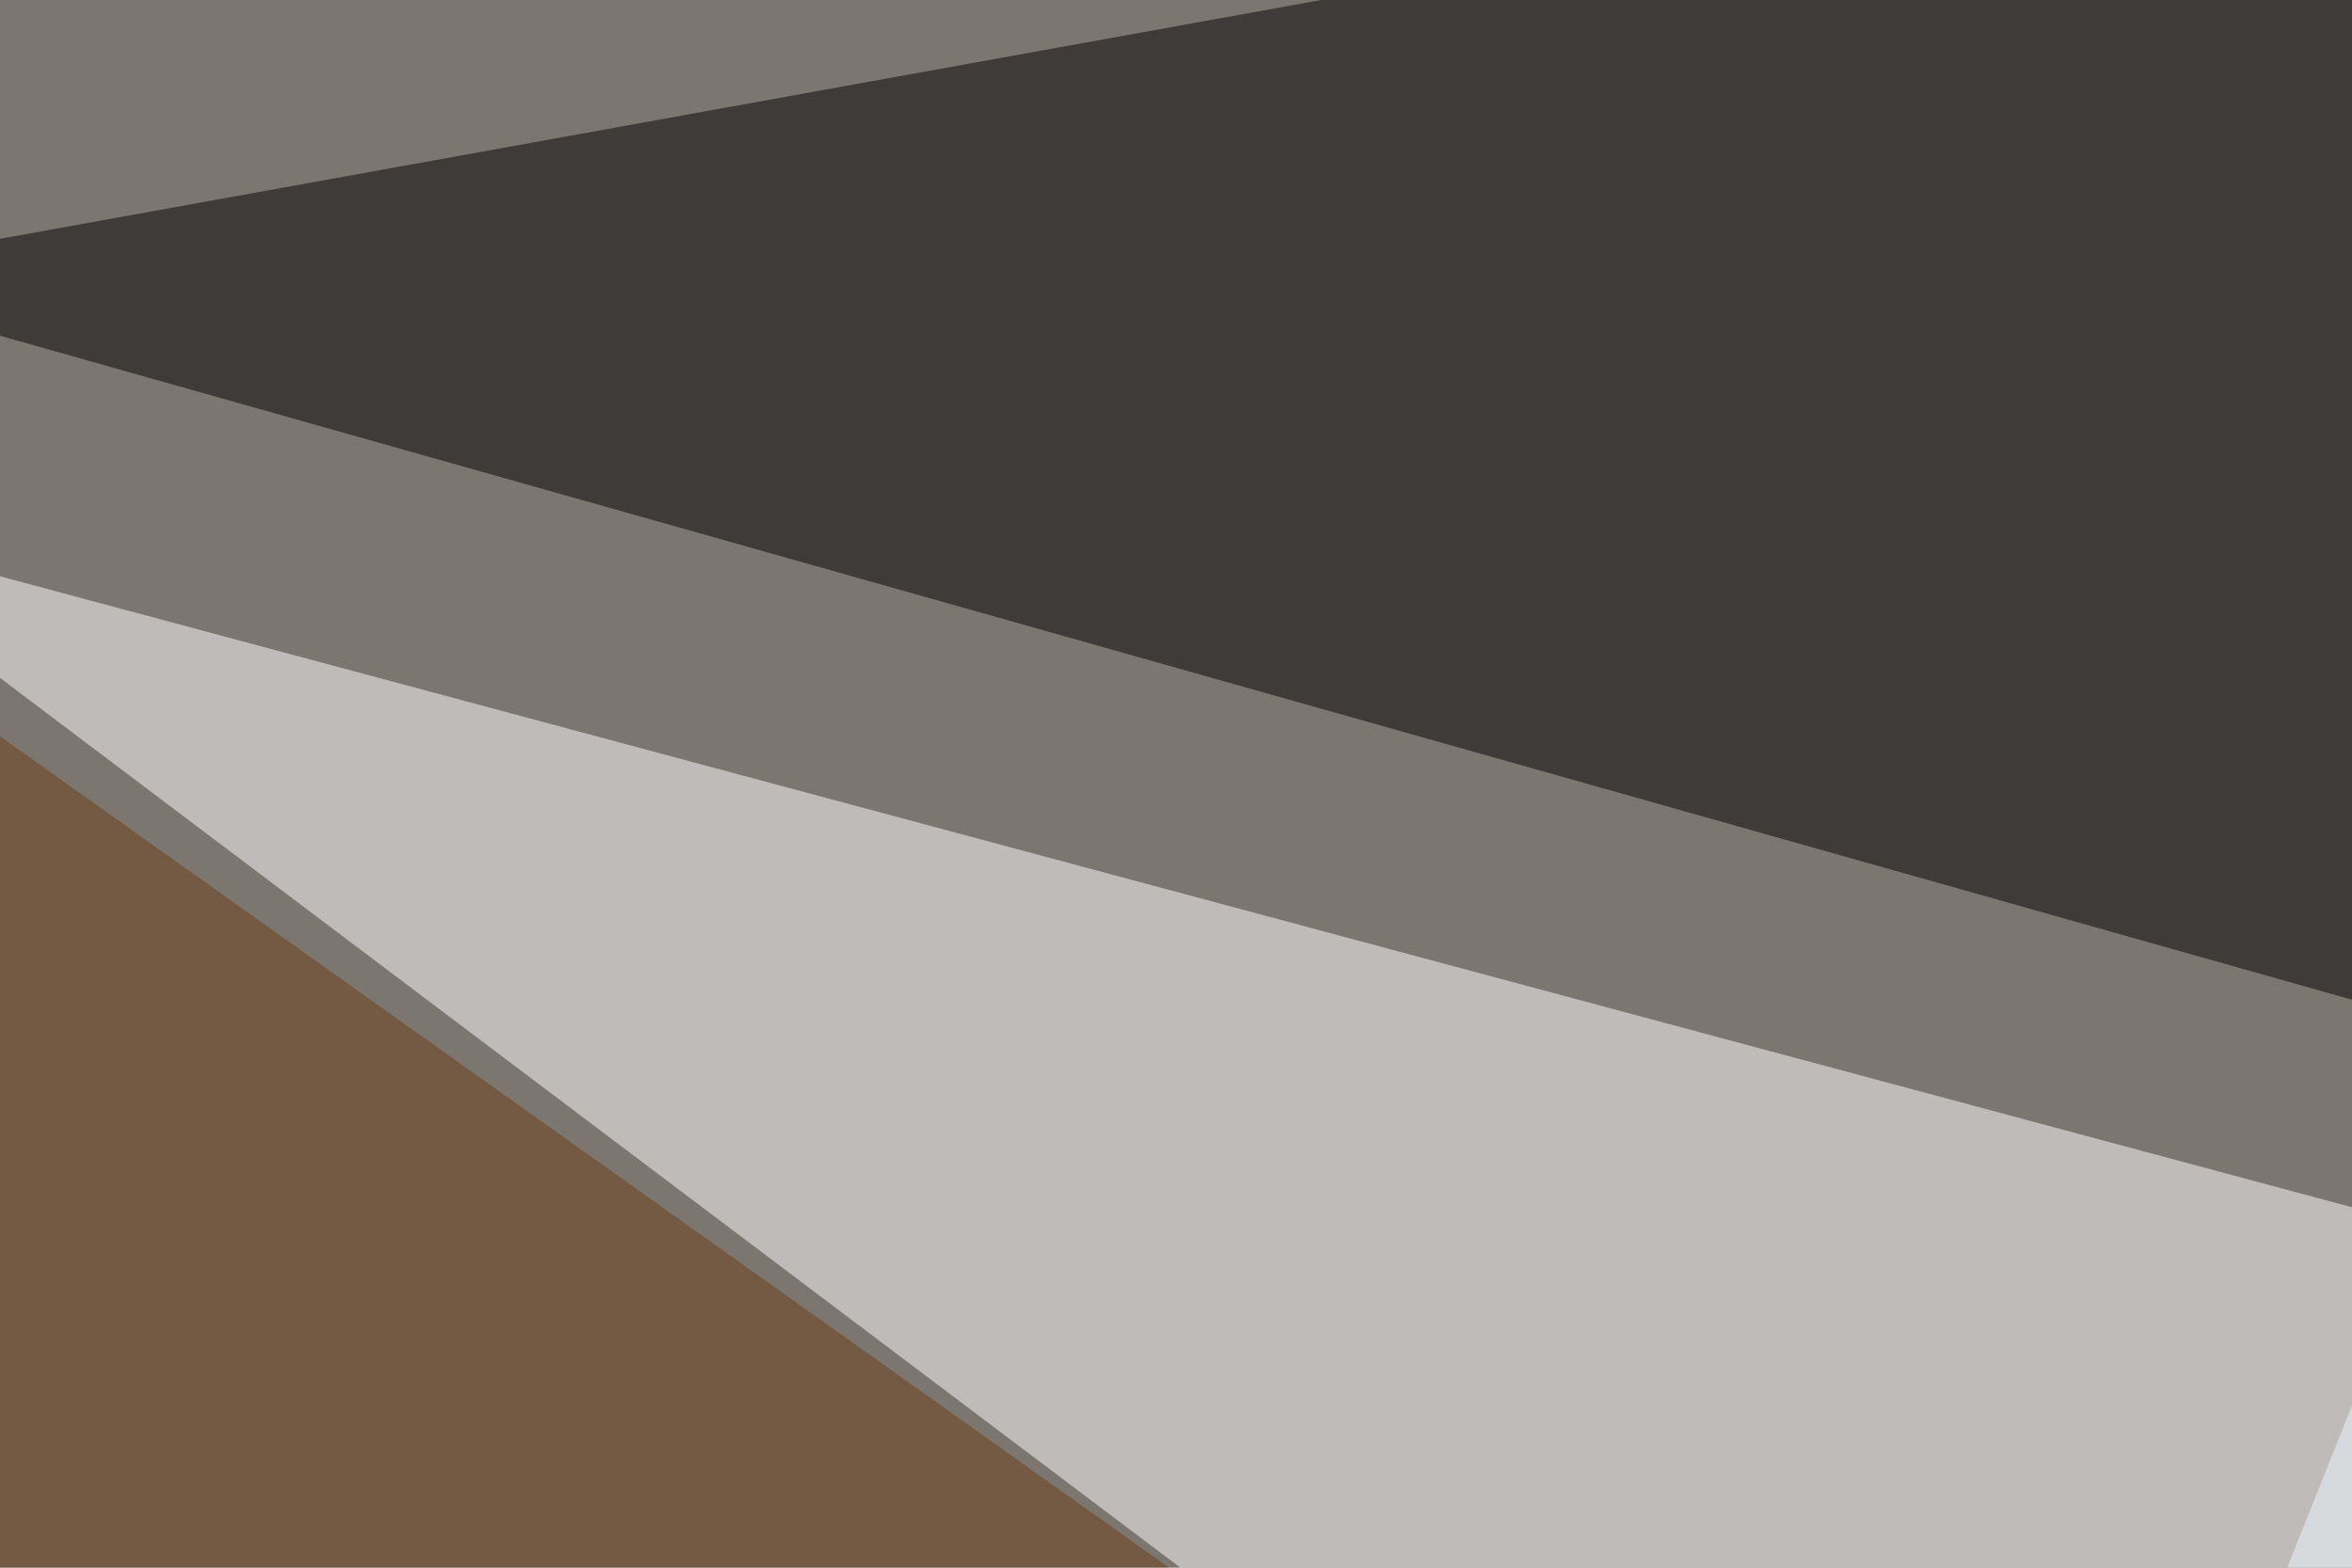
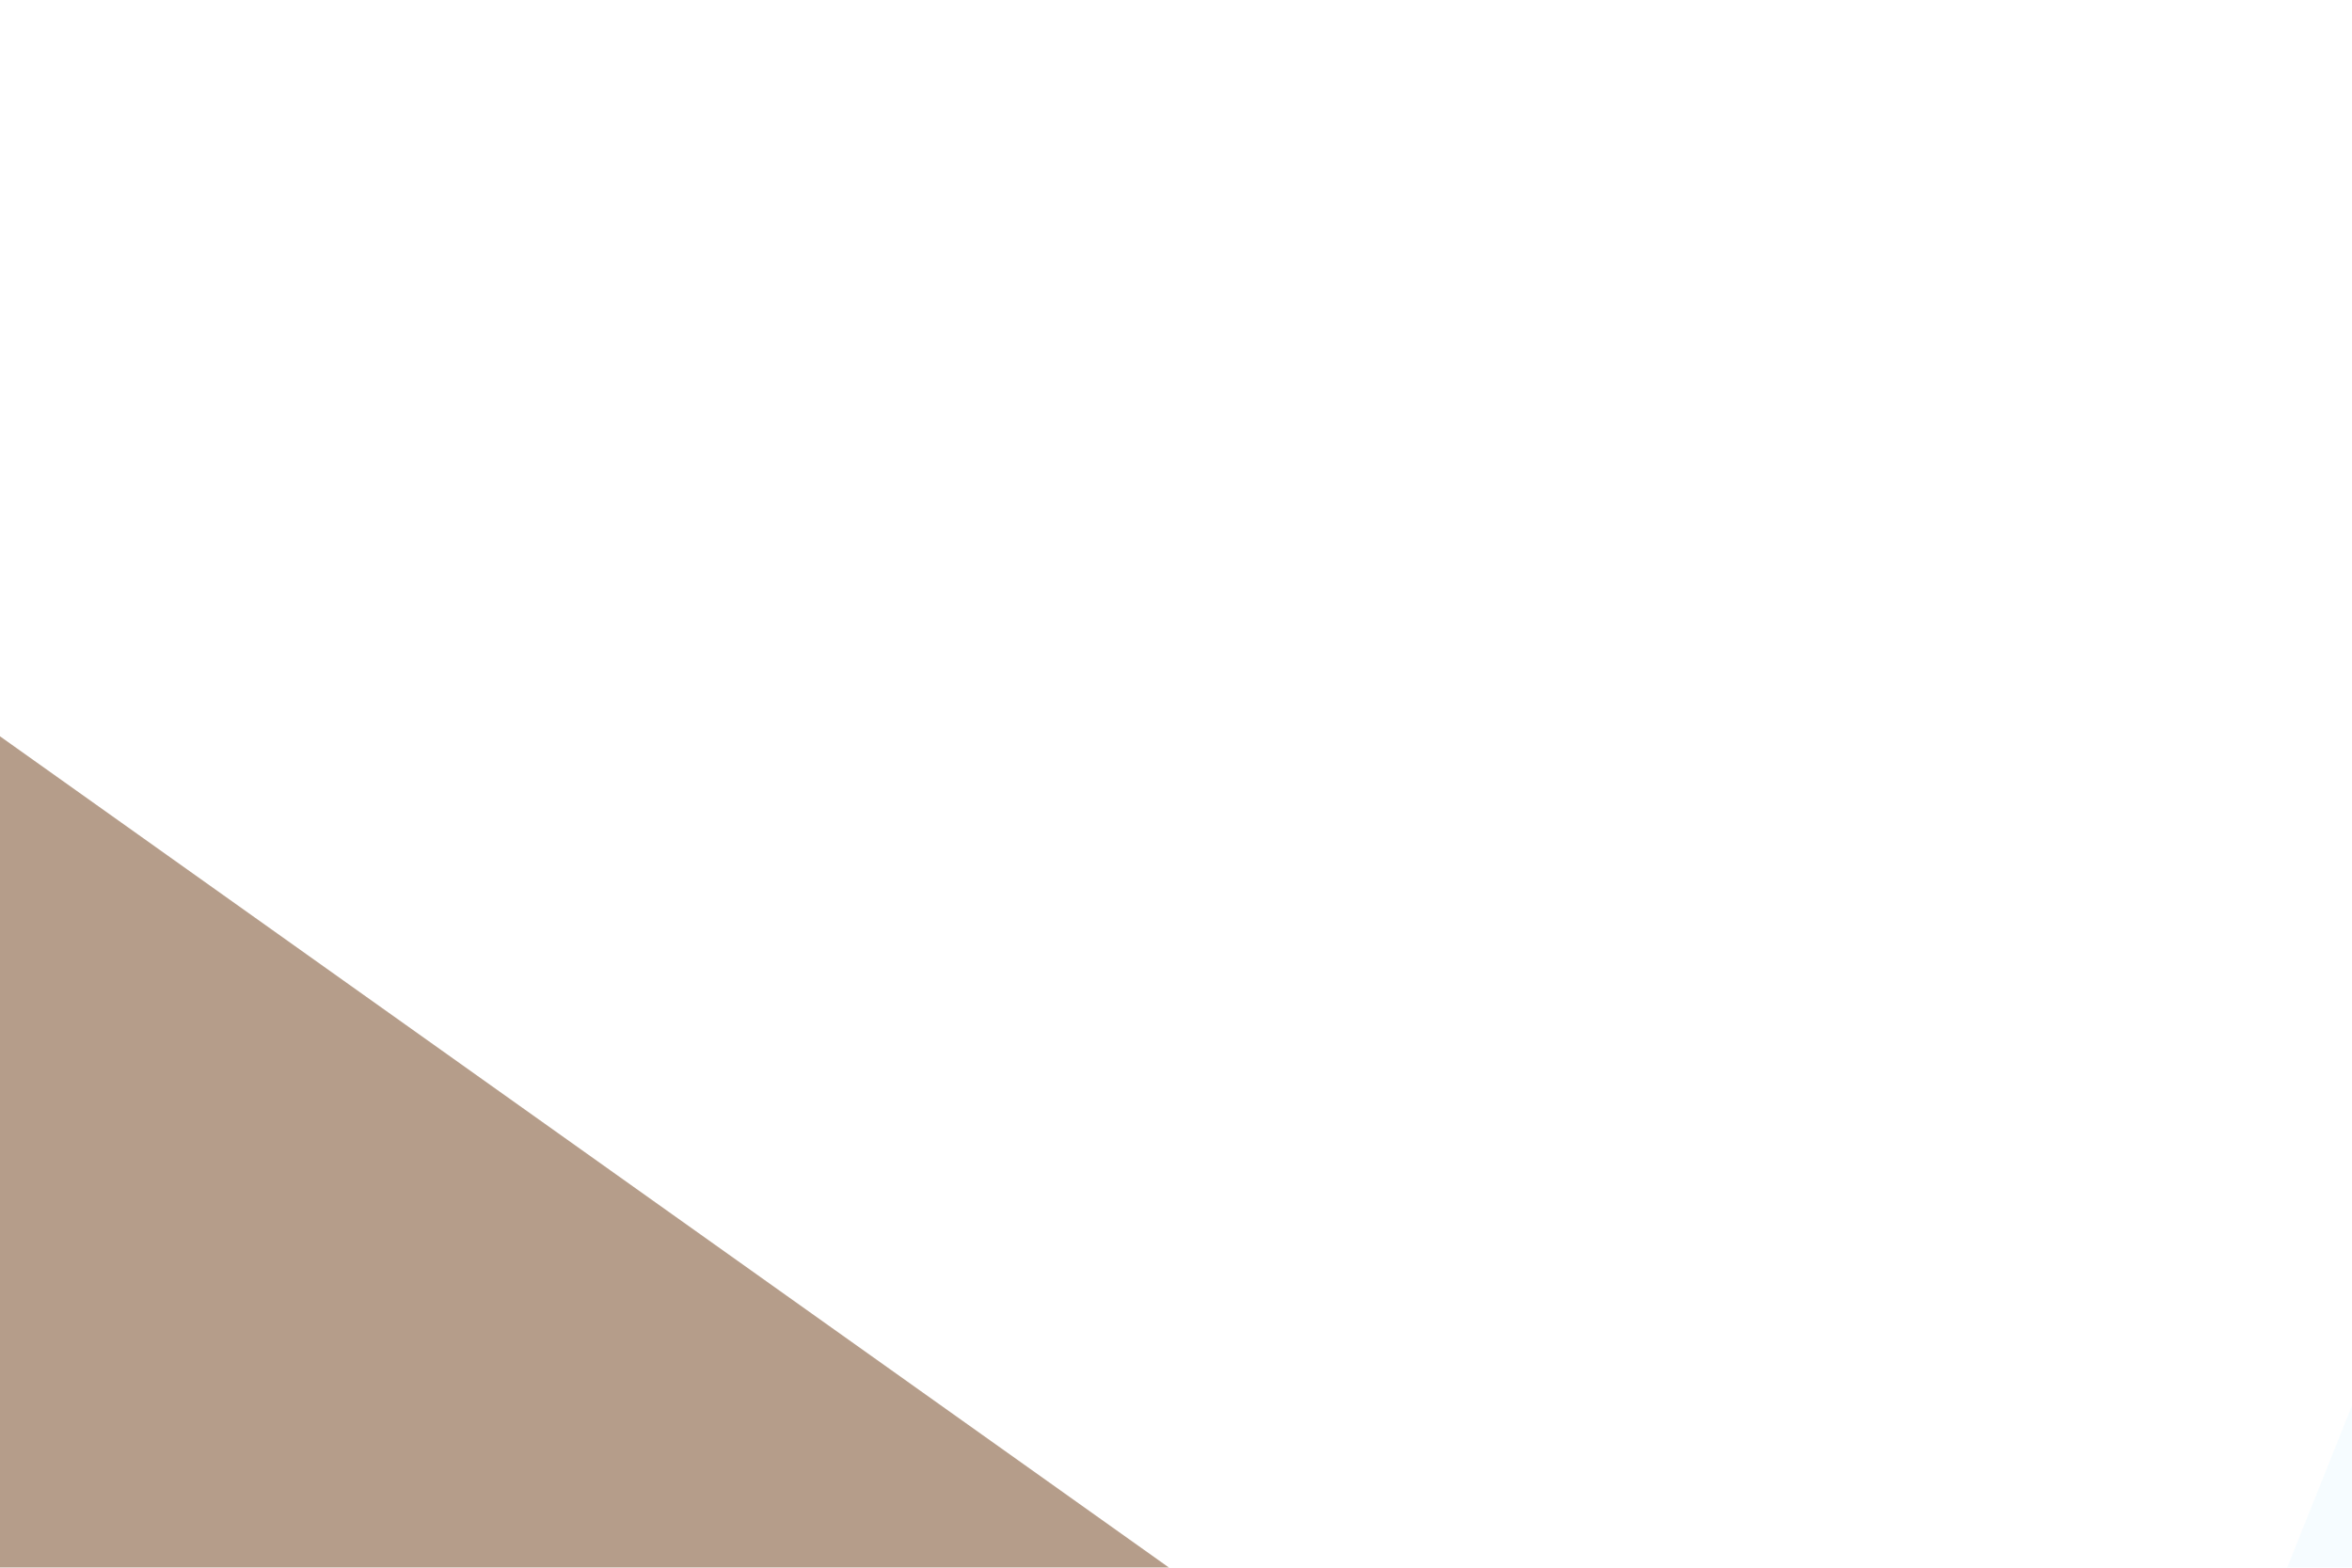
<svg xmlns="http://www.w3.org/2000/svg" width="510" height="340">
  <filter id="a">
    <feGaussianBlur stdDeviation="55" />
  </filter>
-   <rect width="100%" height="100%" fill="#7c7670" />
  <g filter="url(#a)">
    <g fill-opacity=".5">
      <path fill="#fff" d="M-45.4 112.8l559.6 421.9 281.2-196.3z" />
-       <path d="M-45.4 60l583-105.4 257.8 342.8z" />
+       <path d="M-45.4 60z" />
      <path fill="#effaff" d="M795.4 367.7L414.6 543.5l134.7-337z" />
      <path fill="#6c3c17" d="M350.1 408.7L-45.4 127.4l55.7 416z" />
    </g>
  </g>
</svg>